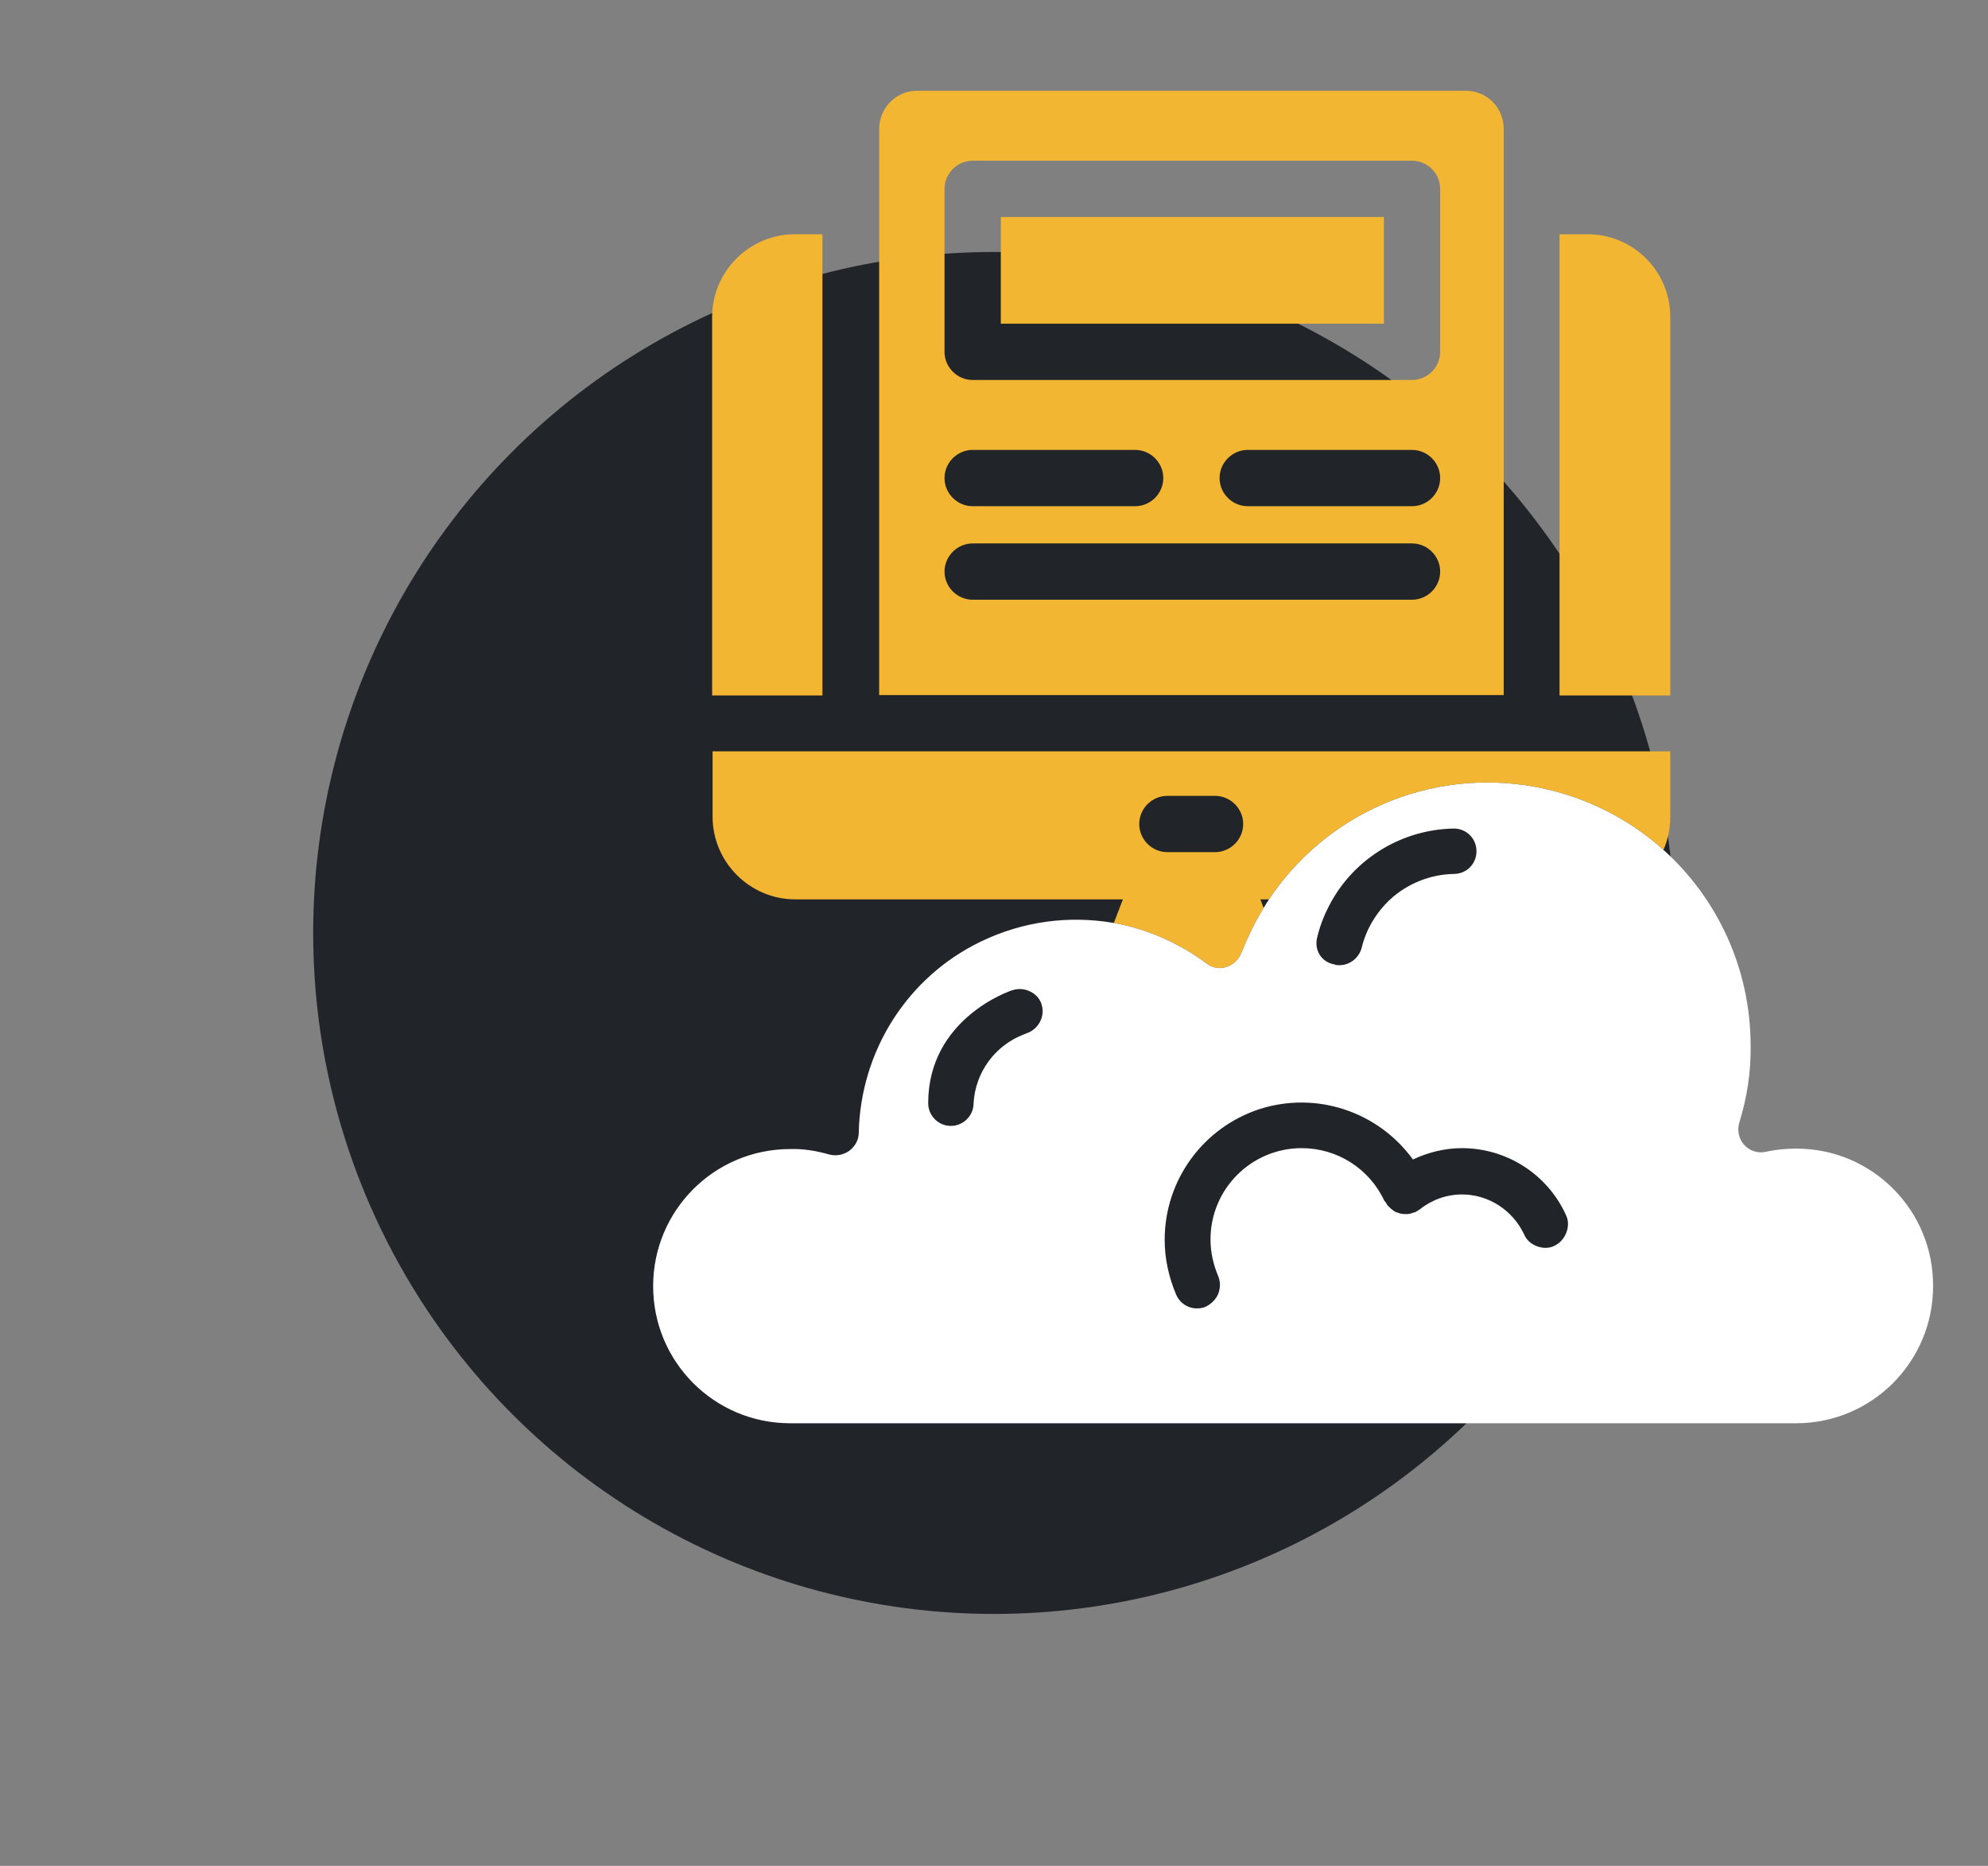
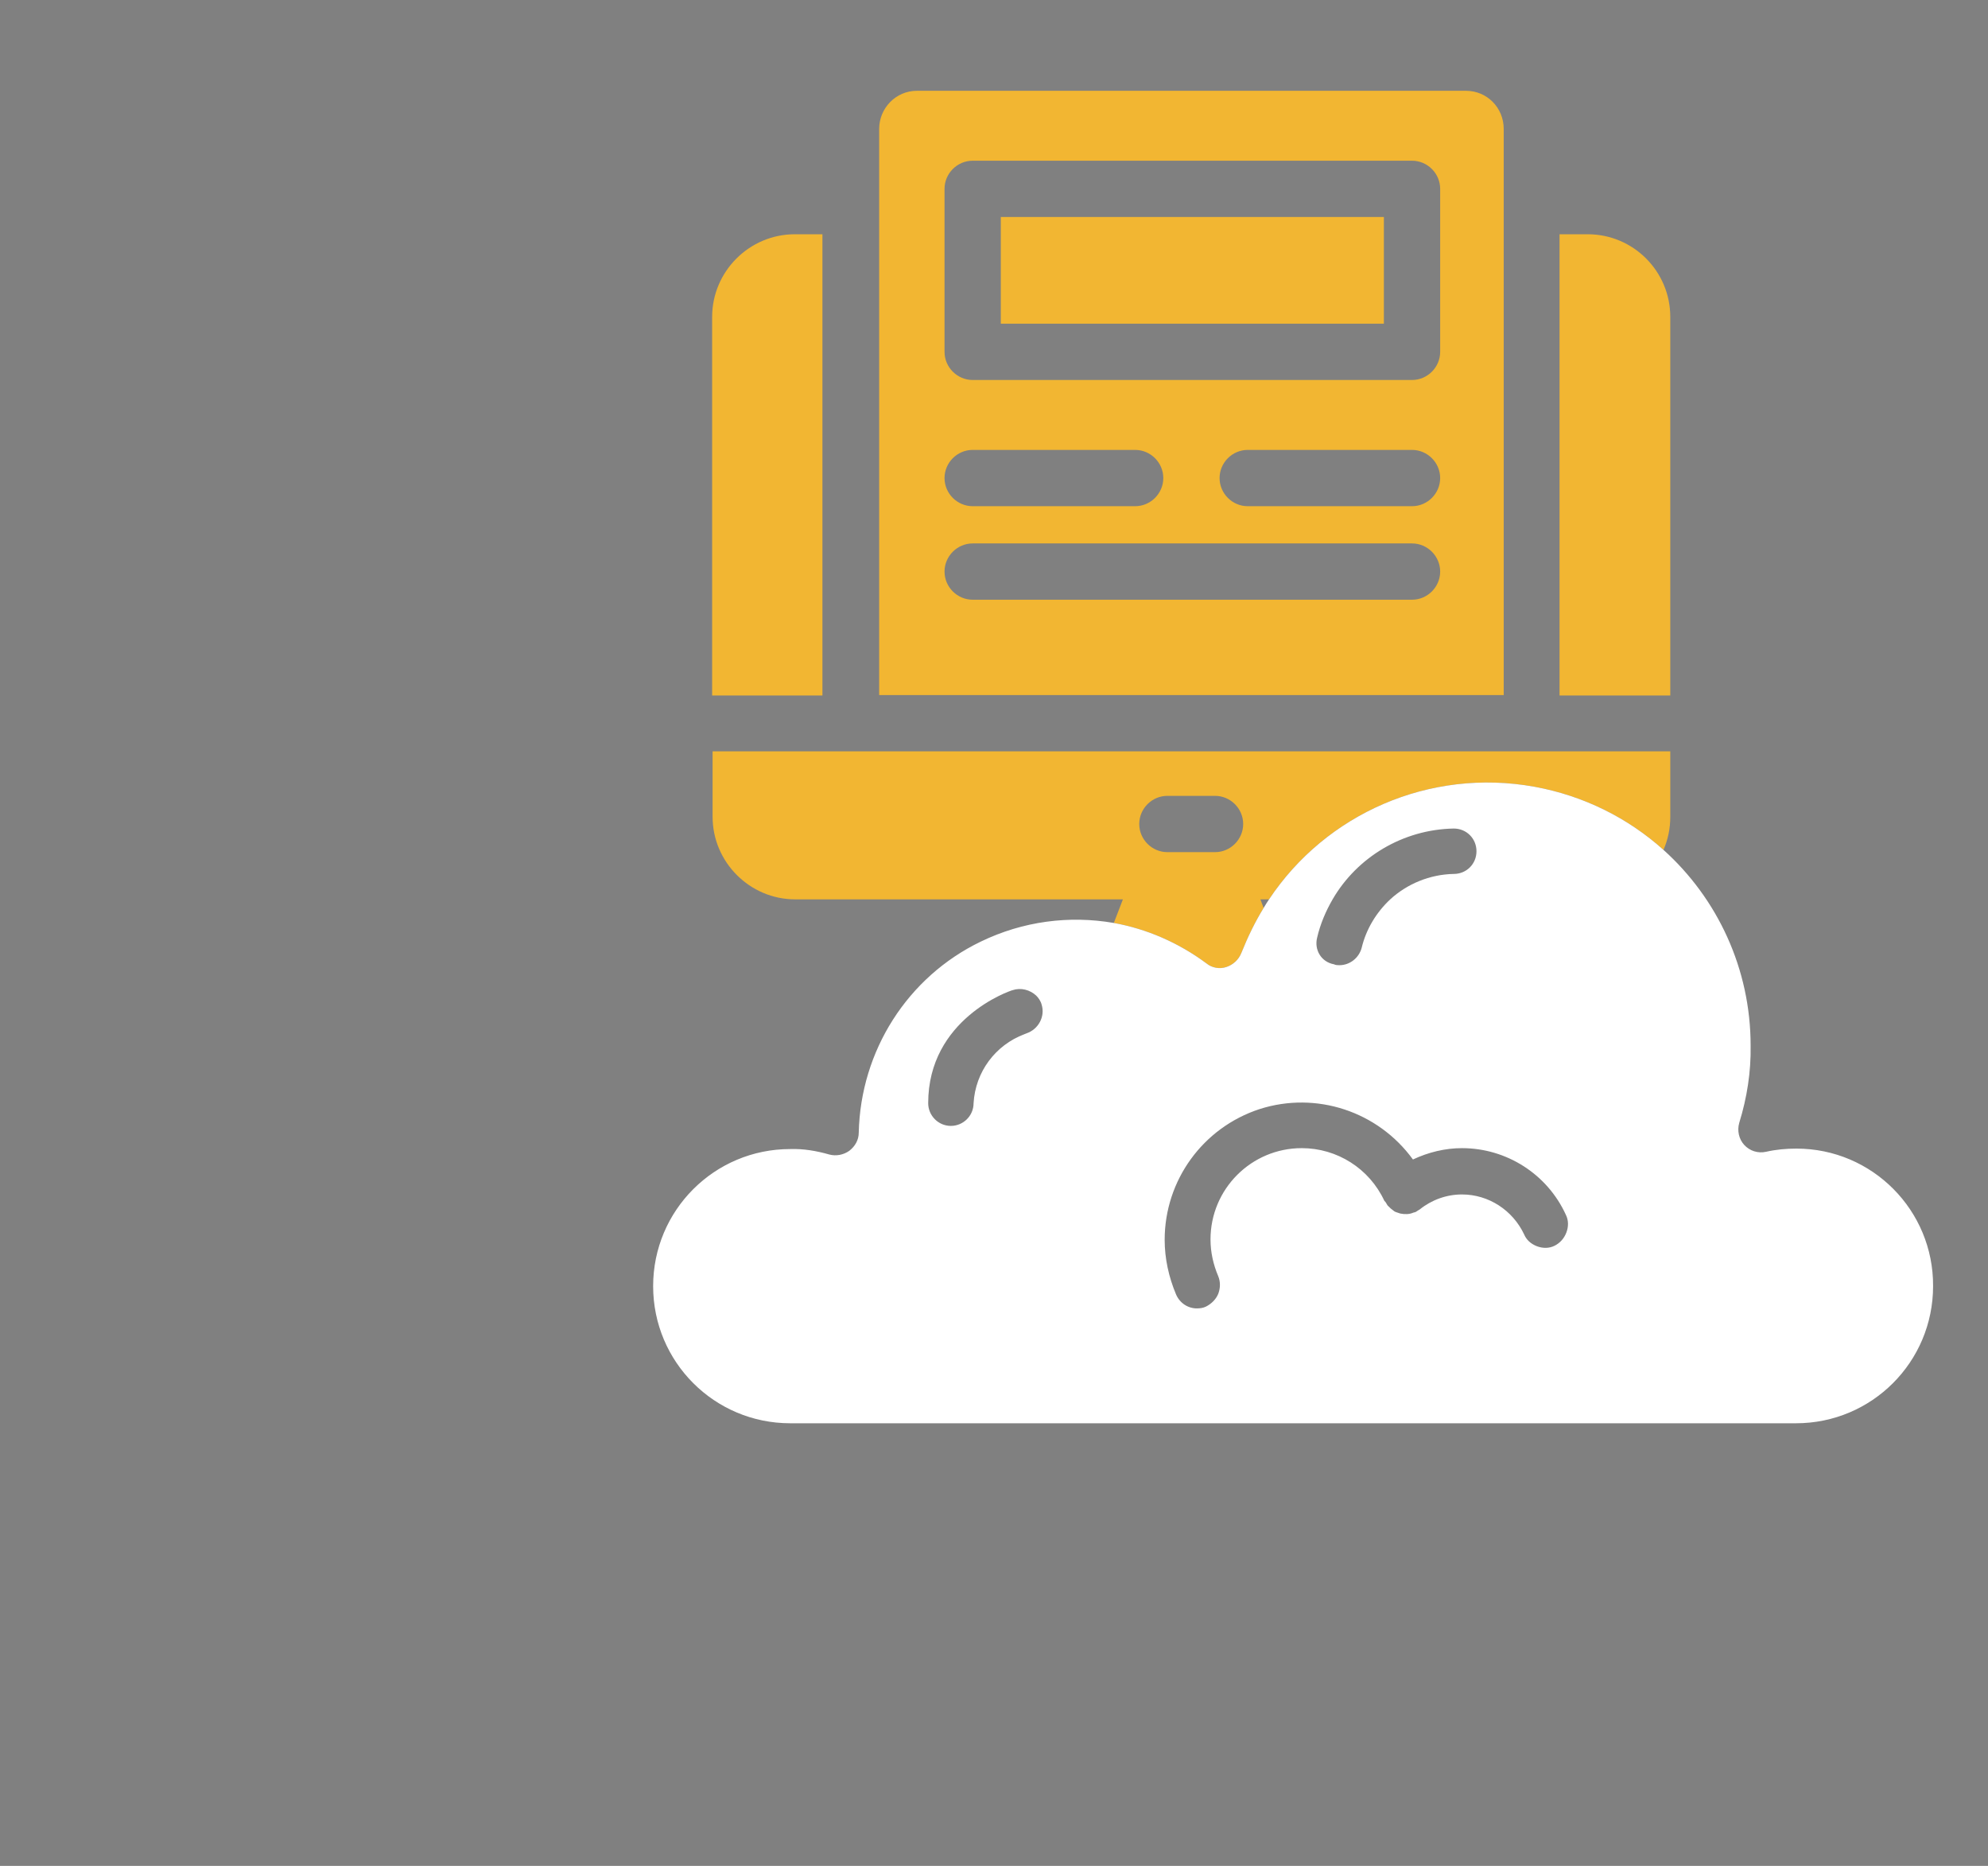
<svg xmlns="http://www.w3.org/2000/svg" version="1.1" id="Layer_1" x="0px" y="0px" viewBox="0 0 438 411" style="enable-background:new 0 0 438 411;" xml:space="preserve">
  <rect x="0" y="0" width="438" height="411" fill="#808080" stroke="none" />
  <style type="text/css">
	.st0{fill:#212529;}
	.st1{fill:#F2B632;}
	.st2{fill:#FFFFFF;}
</style>
-   <circle class="st0" cx="219" cy="205.5" r="150" />
  <path class="st1" d="M220.5,47.8h84.4v23.5h-84.4V47.8z M181.3,51.6h-6.2c-10,0-18.2,8.2-18.2,18.2v83.4h24.3V51.6z M331.3,153.1  H193.7V28.4c0-4.6,3.7-8.4,8.3-8.4h121c4.6,0,8.3,3.7,8.3,8.4L331.3,153.1z M317.3,125.9c0-3.4-2.8-6.2-6.2-6.2h-96.8  c-3.4,0-6.2,2.8-6.2,6.2c0,3.4,2.8,6.2,6.2,6.2h96.8C314.5,132.1,317.3,129.3,317.3,125.9z M214.3,111.5h35.8c3.4,0,6.2-2.8,6.2-6.2  c0-3.4-2.8-6.2-6.2-6.2h-35.8c-3.4,0-6.2,2.8-6.2,6.2C208.1,108.7,210.9,111.5,214.3,111.5z M317.3,105.3c0-3.4-2.8-6.2-6.2-6.2  h-36.2c-3.4,0-6.2,2.8-6.2,6.2c0,3.4,2.8,6.2,6.2,6.2h36.2C314.5,111.5,317.3,108.7,317.3,105.3z M317.3,41.6c0-3.4-2.8-6.2-6.2-6.2  h-96.8c-3.4,0-6.2,2.8-6.2,6.2v35.9c0,3.4,2.8,6.2,6.2,6.2h96.8c3.4,0,6.2-2.8,6.2-6.2V41.6z M368,69.8c0-10-8.1-18.2-18.2-18.2  h-6.2v101.6H368V69.8z M265.8,212.2c-6.2-4.6-13.2-7.6-20.4-8.9l2-5.2h-72.2c-10,0-18.2-8.2-18.2-18.2v-14.4h211v14.4  c0,2.6-0.5,5-1.5,7.3c-7.8-7-17.5-11.9-28.4-13.9c-23.2-4.2-46,6-58.5,24.8h-1.9l0.7,1.9c-1.9,3.1-3.5,6.4-4.9,9.9  c-0.6,1.5-1.8,2.6-3.3,3.1S267,213.2,265.8,212.2z M257.2,187.7h10.5c3.4,0,6.2-2.8,6.2-6.2c0-3.4-2.8-6.2-6.2-6.2h-10.5  c-3.4,0-6.2,2.8-6.2,6.2C251,184.9,253.8,187.7,257.2,187.7z" />
  <path class="st2" d="M395.8,253c-2.3,0-4.5,0.2-6.7,0.7c-1.8,0.4-3.6-0.2-4.8-1.5c-1.2-1.3-1.6-3.2-1.1-4.9c1.7-5.5,2.6-11.2,2.5-17  c0-16.9-7.3-32.4-19.2-43.1c-7.8-7-17.5-11.9-28.4-13.9c-23.2-4.2-46,6-58.5,24.8c-0.4,0.6-0.8,1.2-1.2,1.9  c-1.9,3.1-3.5,6.4-4.9,9.9c-0.6,1.5-1.8,2.6-3.3,3.1s-3.2,0.2-4.4-0.8c-6.2-4.6-13.2-7.6-20.4-8.9c-9.8-1.7-20-0.4-29.3,4.1  c-16.2,7.8-26.5,24.1-26.9,42.1c0,1.6-0.8,3-2.1,4c-1.3,0.9-2.9,1.2-4.4,0.8c-2.8-0.8-5.7-1.3-8.6-1.2c-16.7,0-30.2,13.5-30.2,30.2  s13.5,30.2,30.2,30.2h221.6c16.7,0,30.2-13.5,30.2-30.2C426,266.6,412.5,253,395.8,253z M320.3,182.5c2.8,0,5,2.2,5,5s-2.2,5-5,5  c-5.3,0.1-10.3,2.2-14,5.6c-3,2.8-5.3,6.5-6.3,10.7c-0.6,2.2-2.6,3.8-4.9,3.8c-0.4,0-0.8,0-1.2-0.2c-2.8-0.5-4.4-3.2-3.7-5.9  c0.7-3,1.9-5.8,3.4-8.4C299,188.8,309.1,182.7,320.3,182.5z M214.5,243c0,2.8-2.3,5-5,5c-2.8,0-5-2.3-5-5  c0-18.5,17.8-24.7,18.6-24.9c1.8-0.6,3.8-0.1,5.2,1.2c0.5,0.5,1,1.2,1.2,2c0.8,2.6-0.7,5.4-3.3,6.3c-0.2,0.1-0.3,0.1-0.5,0.2  C219.3,230.2,214.9,236.1,214.5,243z M345.1,271.5c-0.5,1.3-1.4,2.3-2.6,2.9c-1.2,0.6-2.6,0.6-3.9,0.1s-2.3-1.4-2.8-2.6  c-2.5-5.3-7.8-8.8-13.7-8.8c-3.4,0-6.7,1.2-9.3,3.3c-0.2,0.1-0.3,0.2-0.5,0.3c-0.1,0.1-0.3,0.2-0.5,0.3c-0.1,0-0.3,0.1-0.4,0.1  c-0.9,0.4-1.9,0.4-2.9,0.2c-0.3-0.1-0.6-0.2-0.9-0.3c-0.3-0.1-0.6-0.3-0.8-0.5c-0.3-0.2-0.5-0.4-0.8-0.7c-0.1-0.1-0.2-0.2-0.3-0.3  c-0.1-0.2-0.2-0.3-0.3-0.5s-0.2-0.3-0.4-0.5c-3.3-7.1-10.4-11.6-18.2-11.6c-11.1,0-20.1,9-20.1,20.1c0,2.8,0.6,5.5,1.7,8.1  c0.5,1.2,0.5,2.6,0,3.9c-0.5,1.2-1.5,2.2-2.7,2.8c-0.6,0.3-1.3,0.4-2,0.4c-2,0-3.8-1.2-4.6-3.1c-1.6-3.8-2.5-7.9-2.5-12  c0-13.1,8.4-24.7,20.9-28.8c12.5-4,26.1,0.5,33.8,11.1c3.4-1.6,7.1-2.5,10.8-2.5c9.8,0,18.8,5.7,22.9,14.7  C345.6,268.8,345.6,270.2,345.1,271.5z" />
</svg>